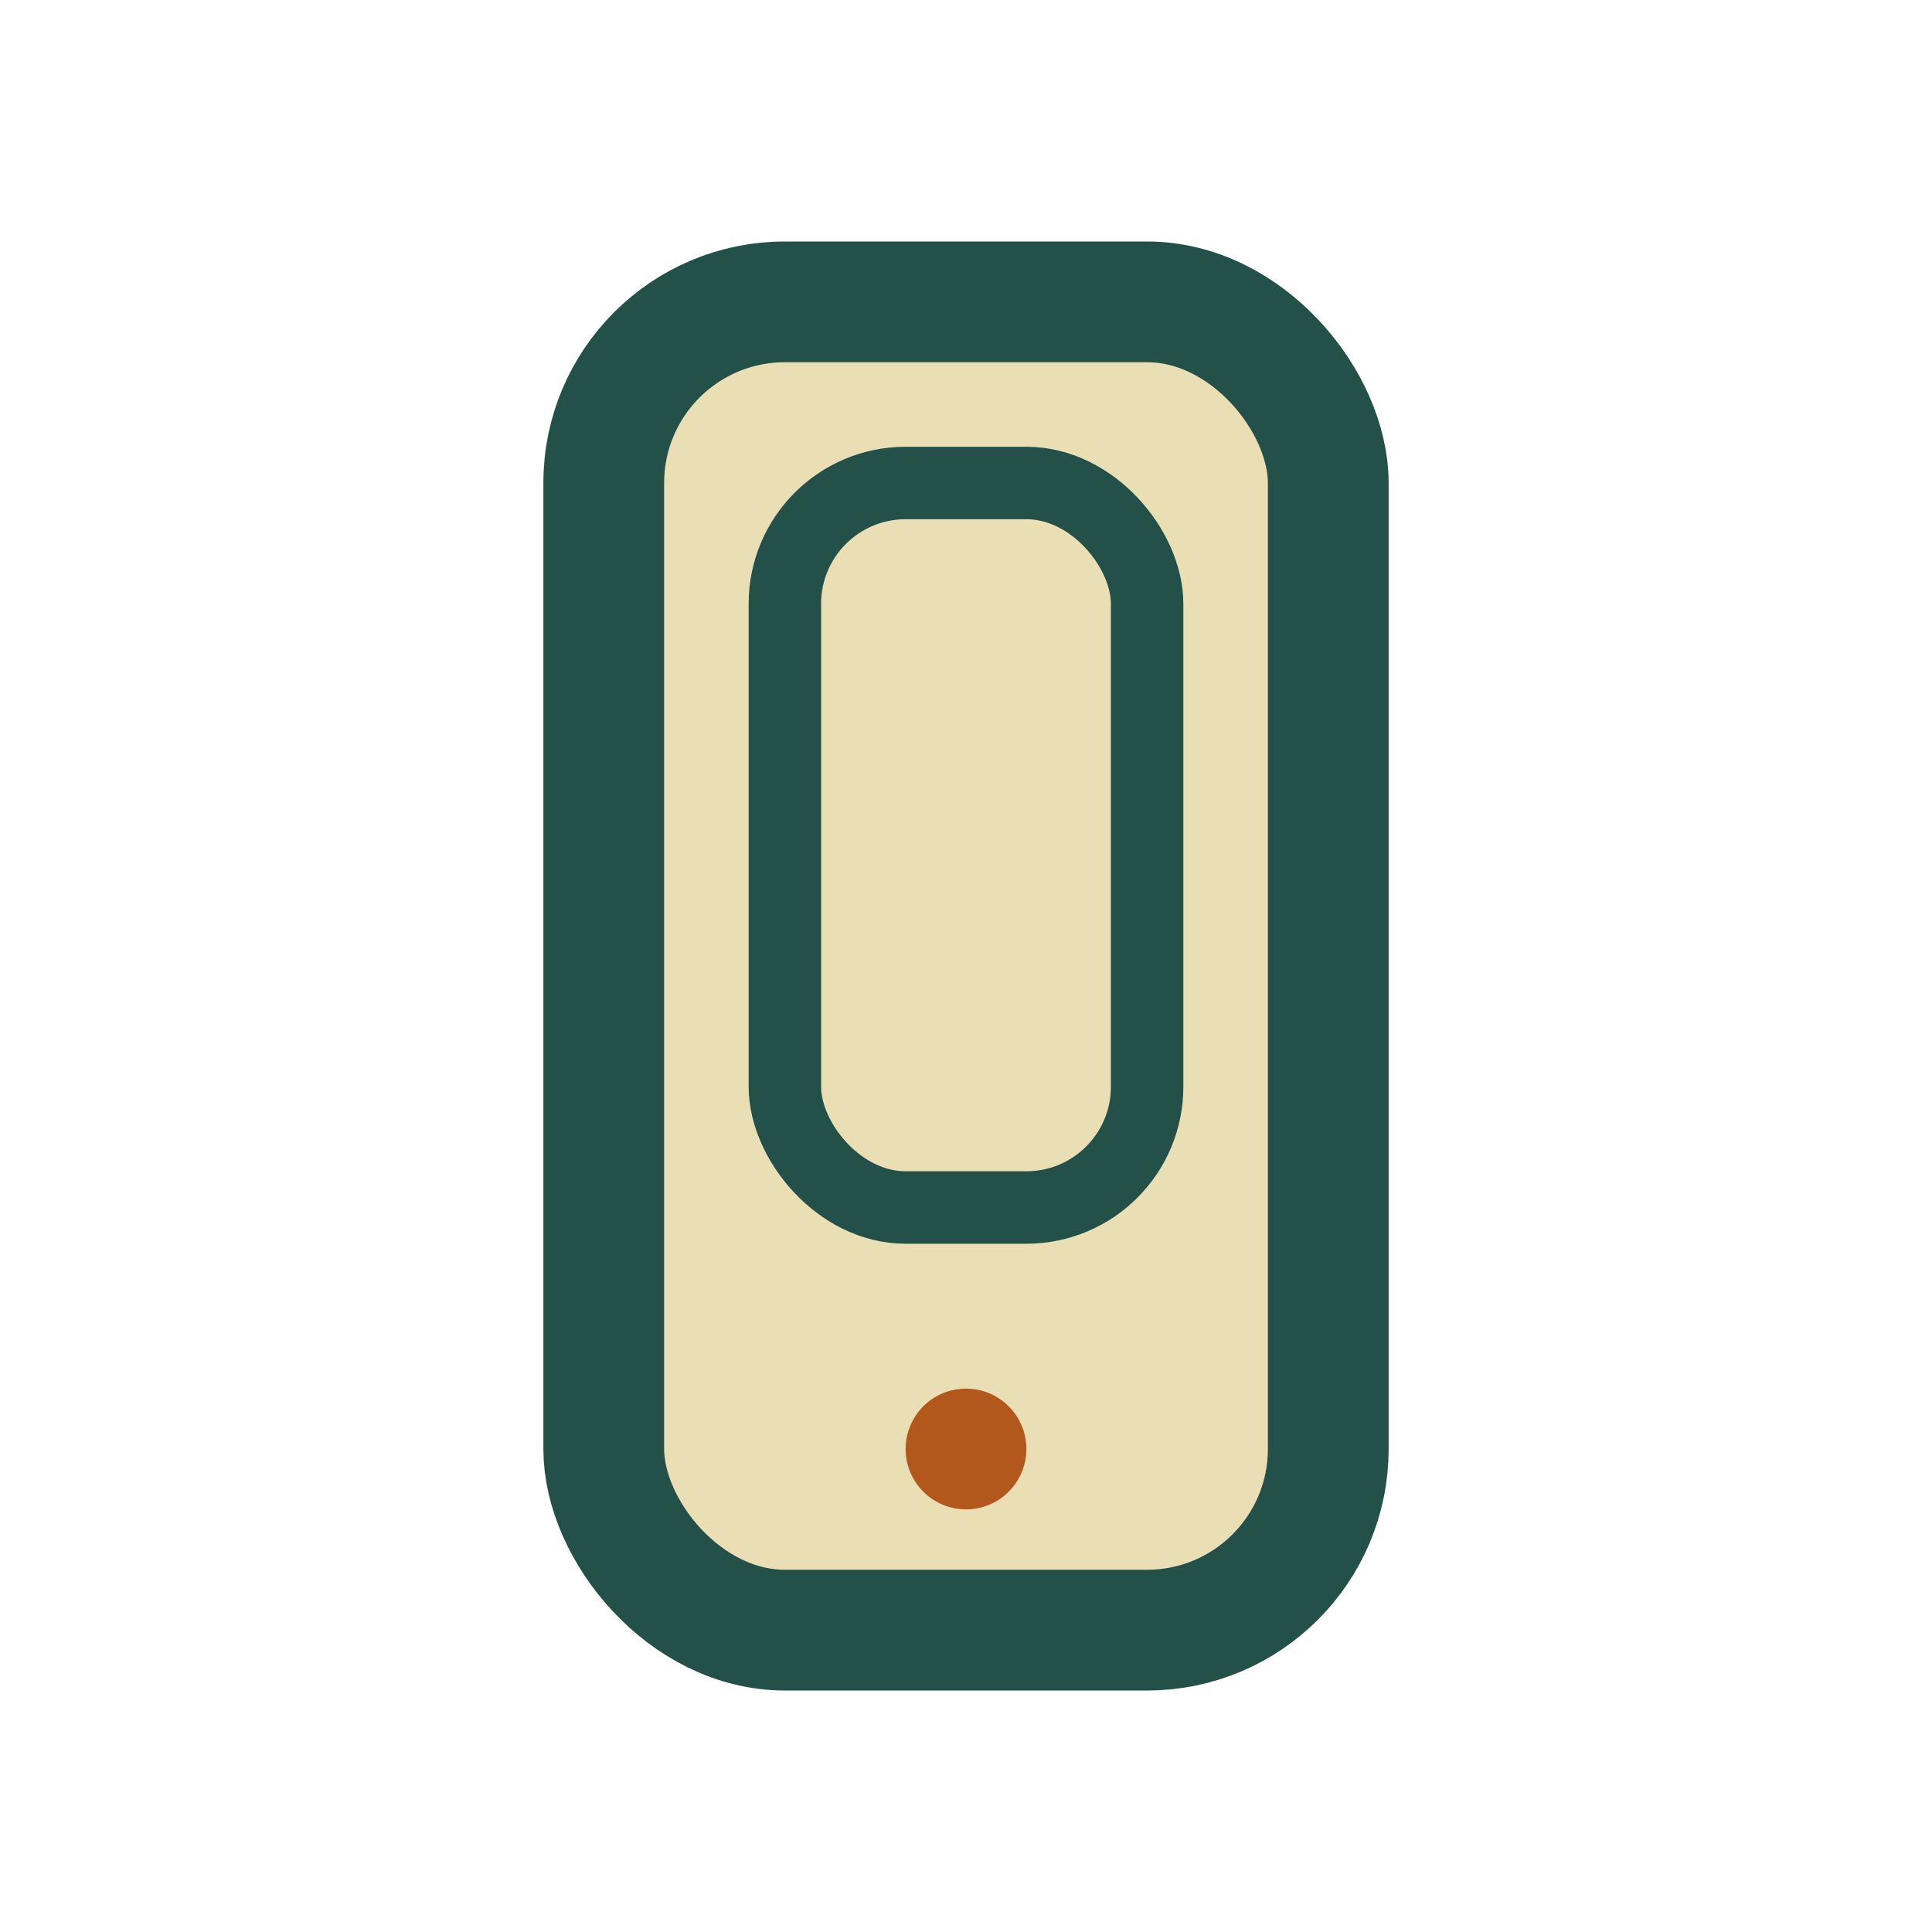
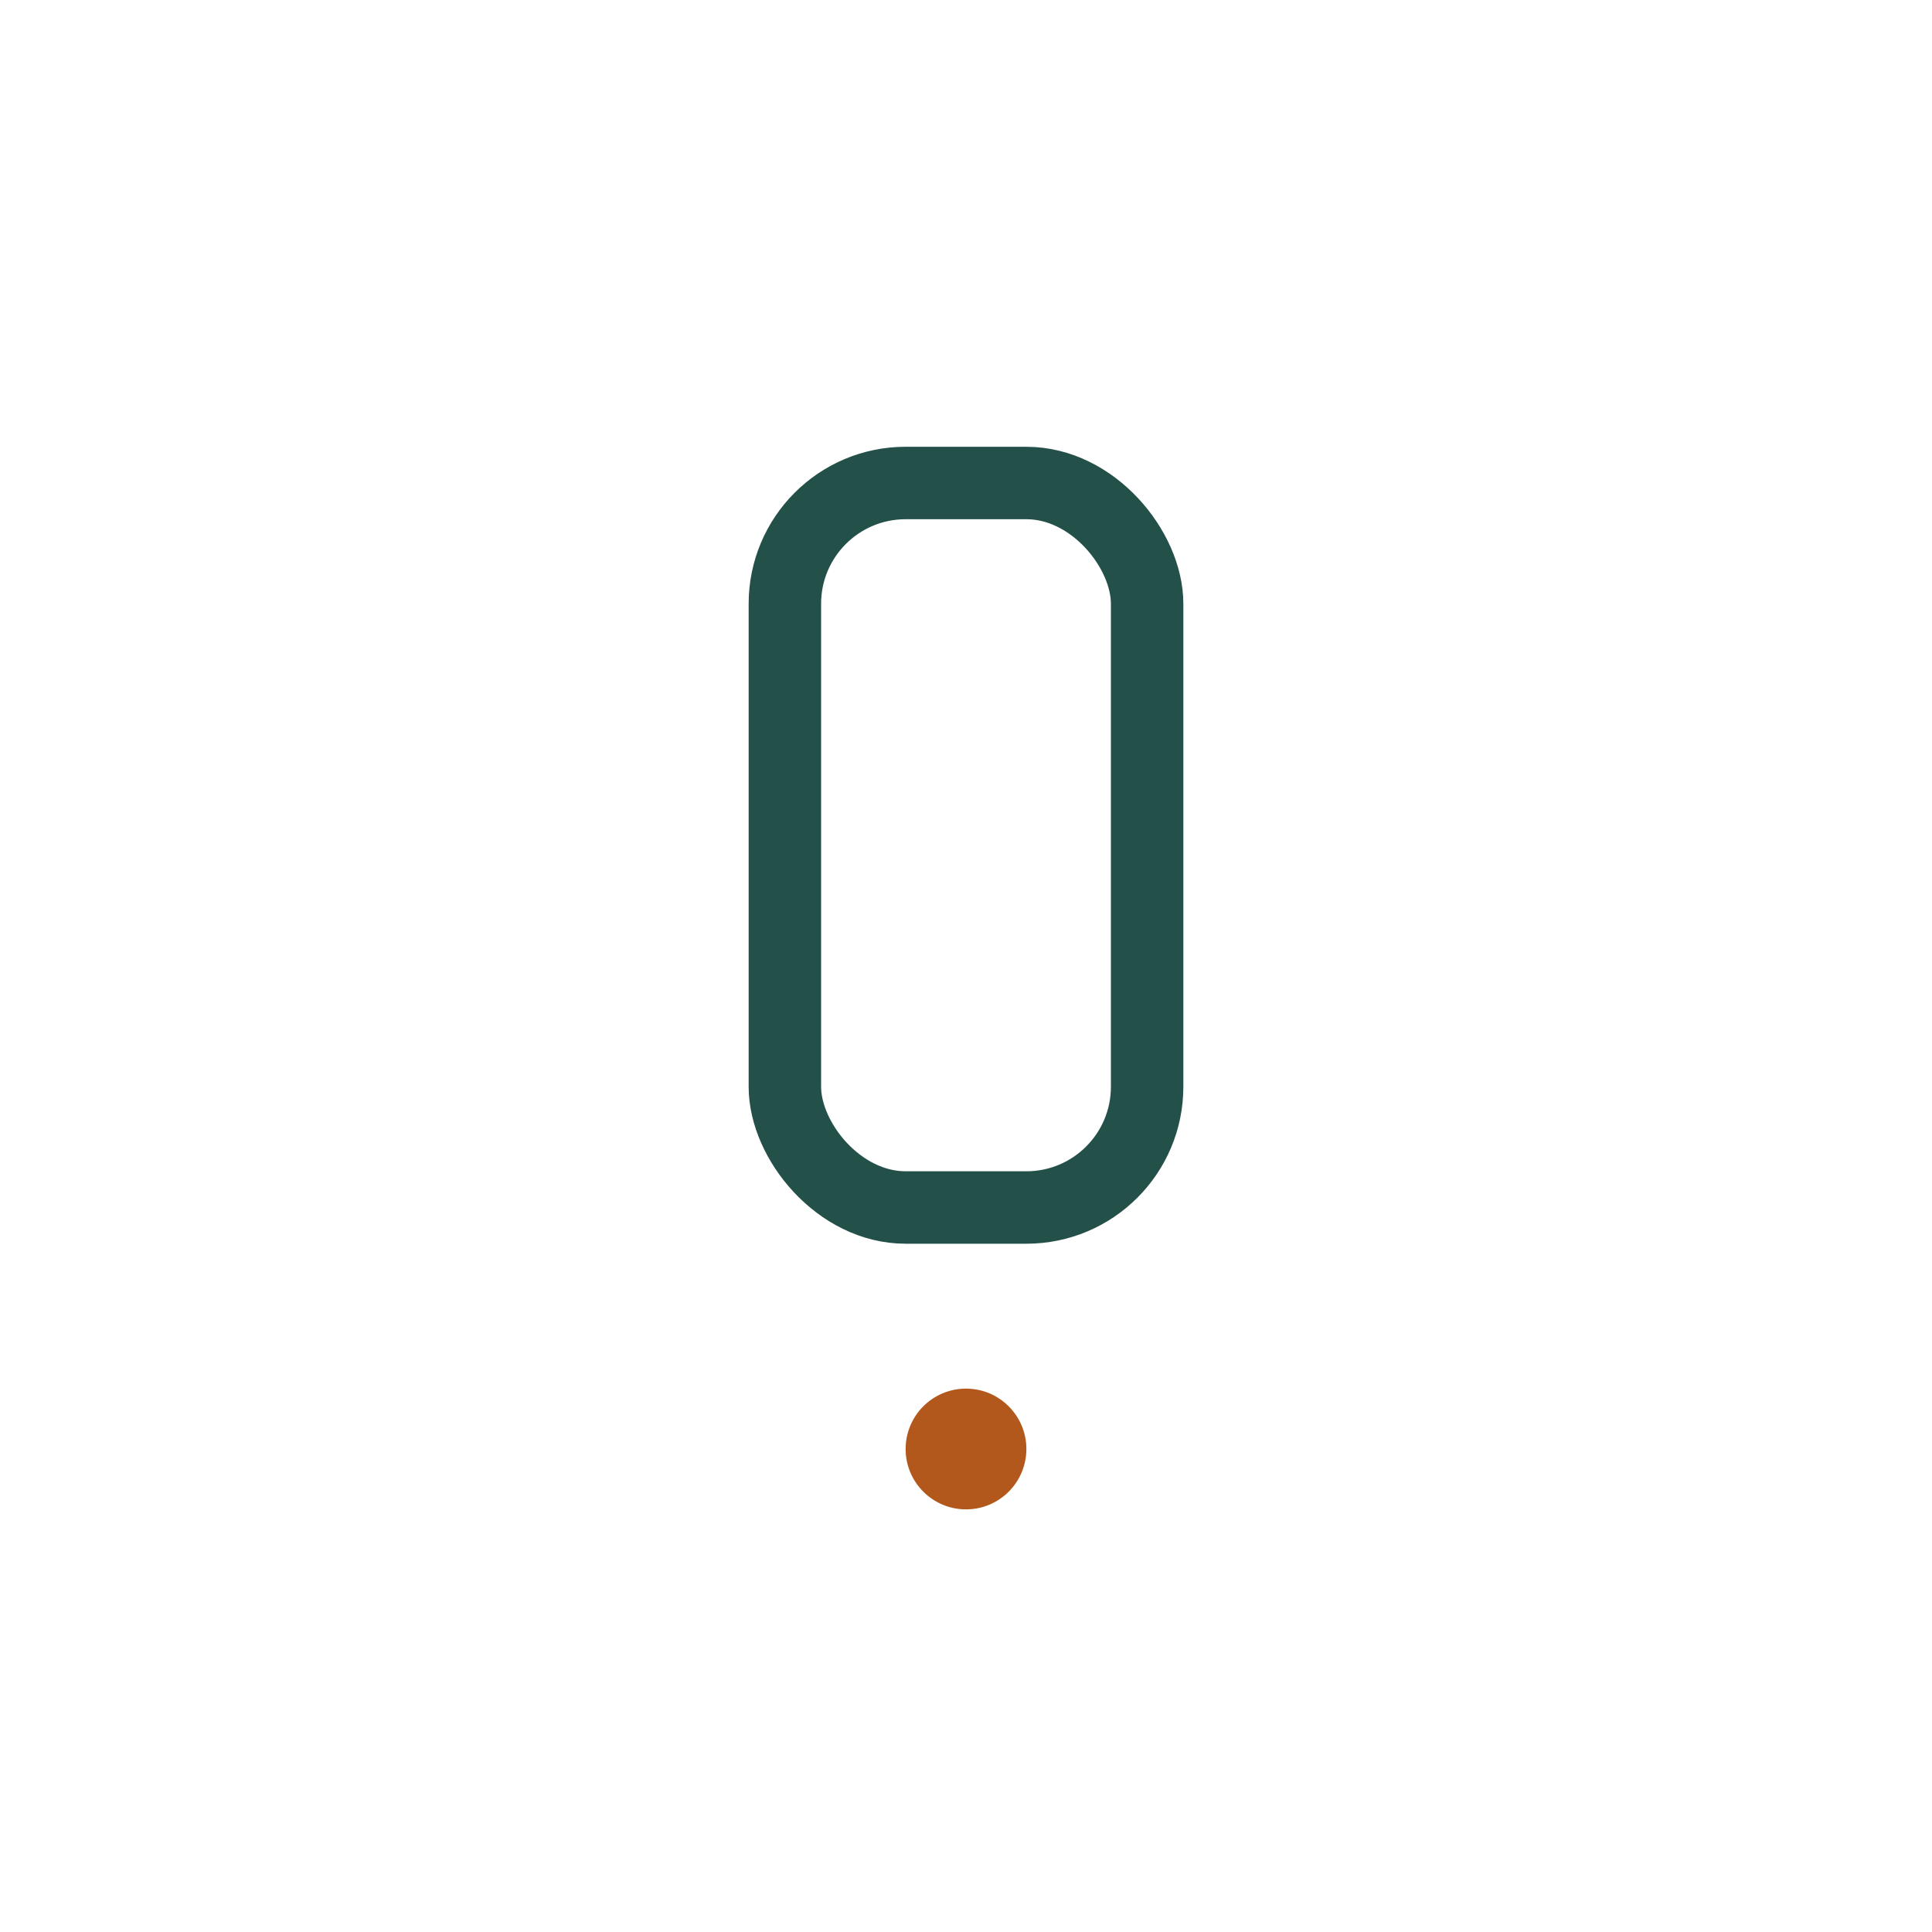
<svg xmlns="http://www.w3.org/2000/svg" width="32" height="32" viewBox="0 0 32 32">
-   <rect x="10" y="5" width="12" height="22" rx="3" fill="#EADFB4" stroke="#24504A" stroke-width="2" />
  <rect x="13" y="8" width="6" height="12" rx="2" fill="none" stroke="#24504A" stroke-width="1.2" />
  <circle cx="16" cy="24" r="1" fill="#B3581C" />
</svg>